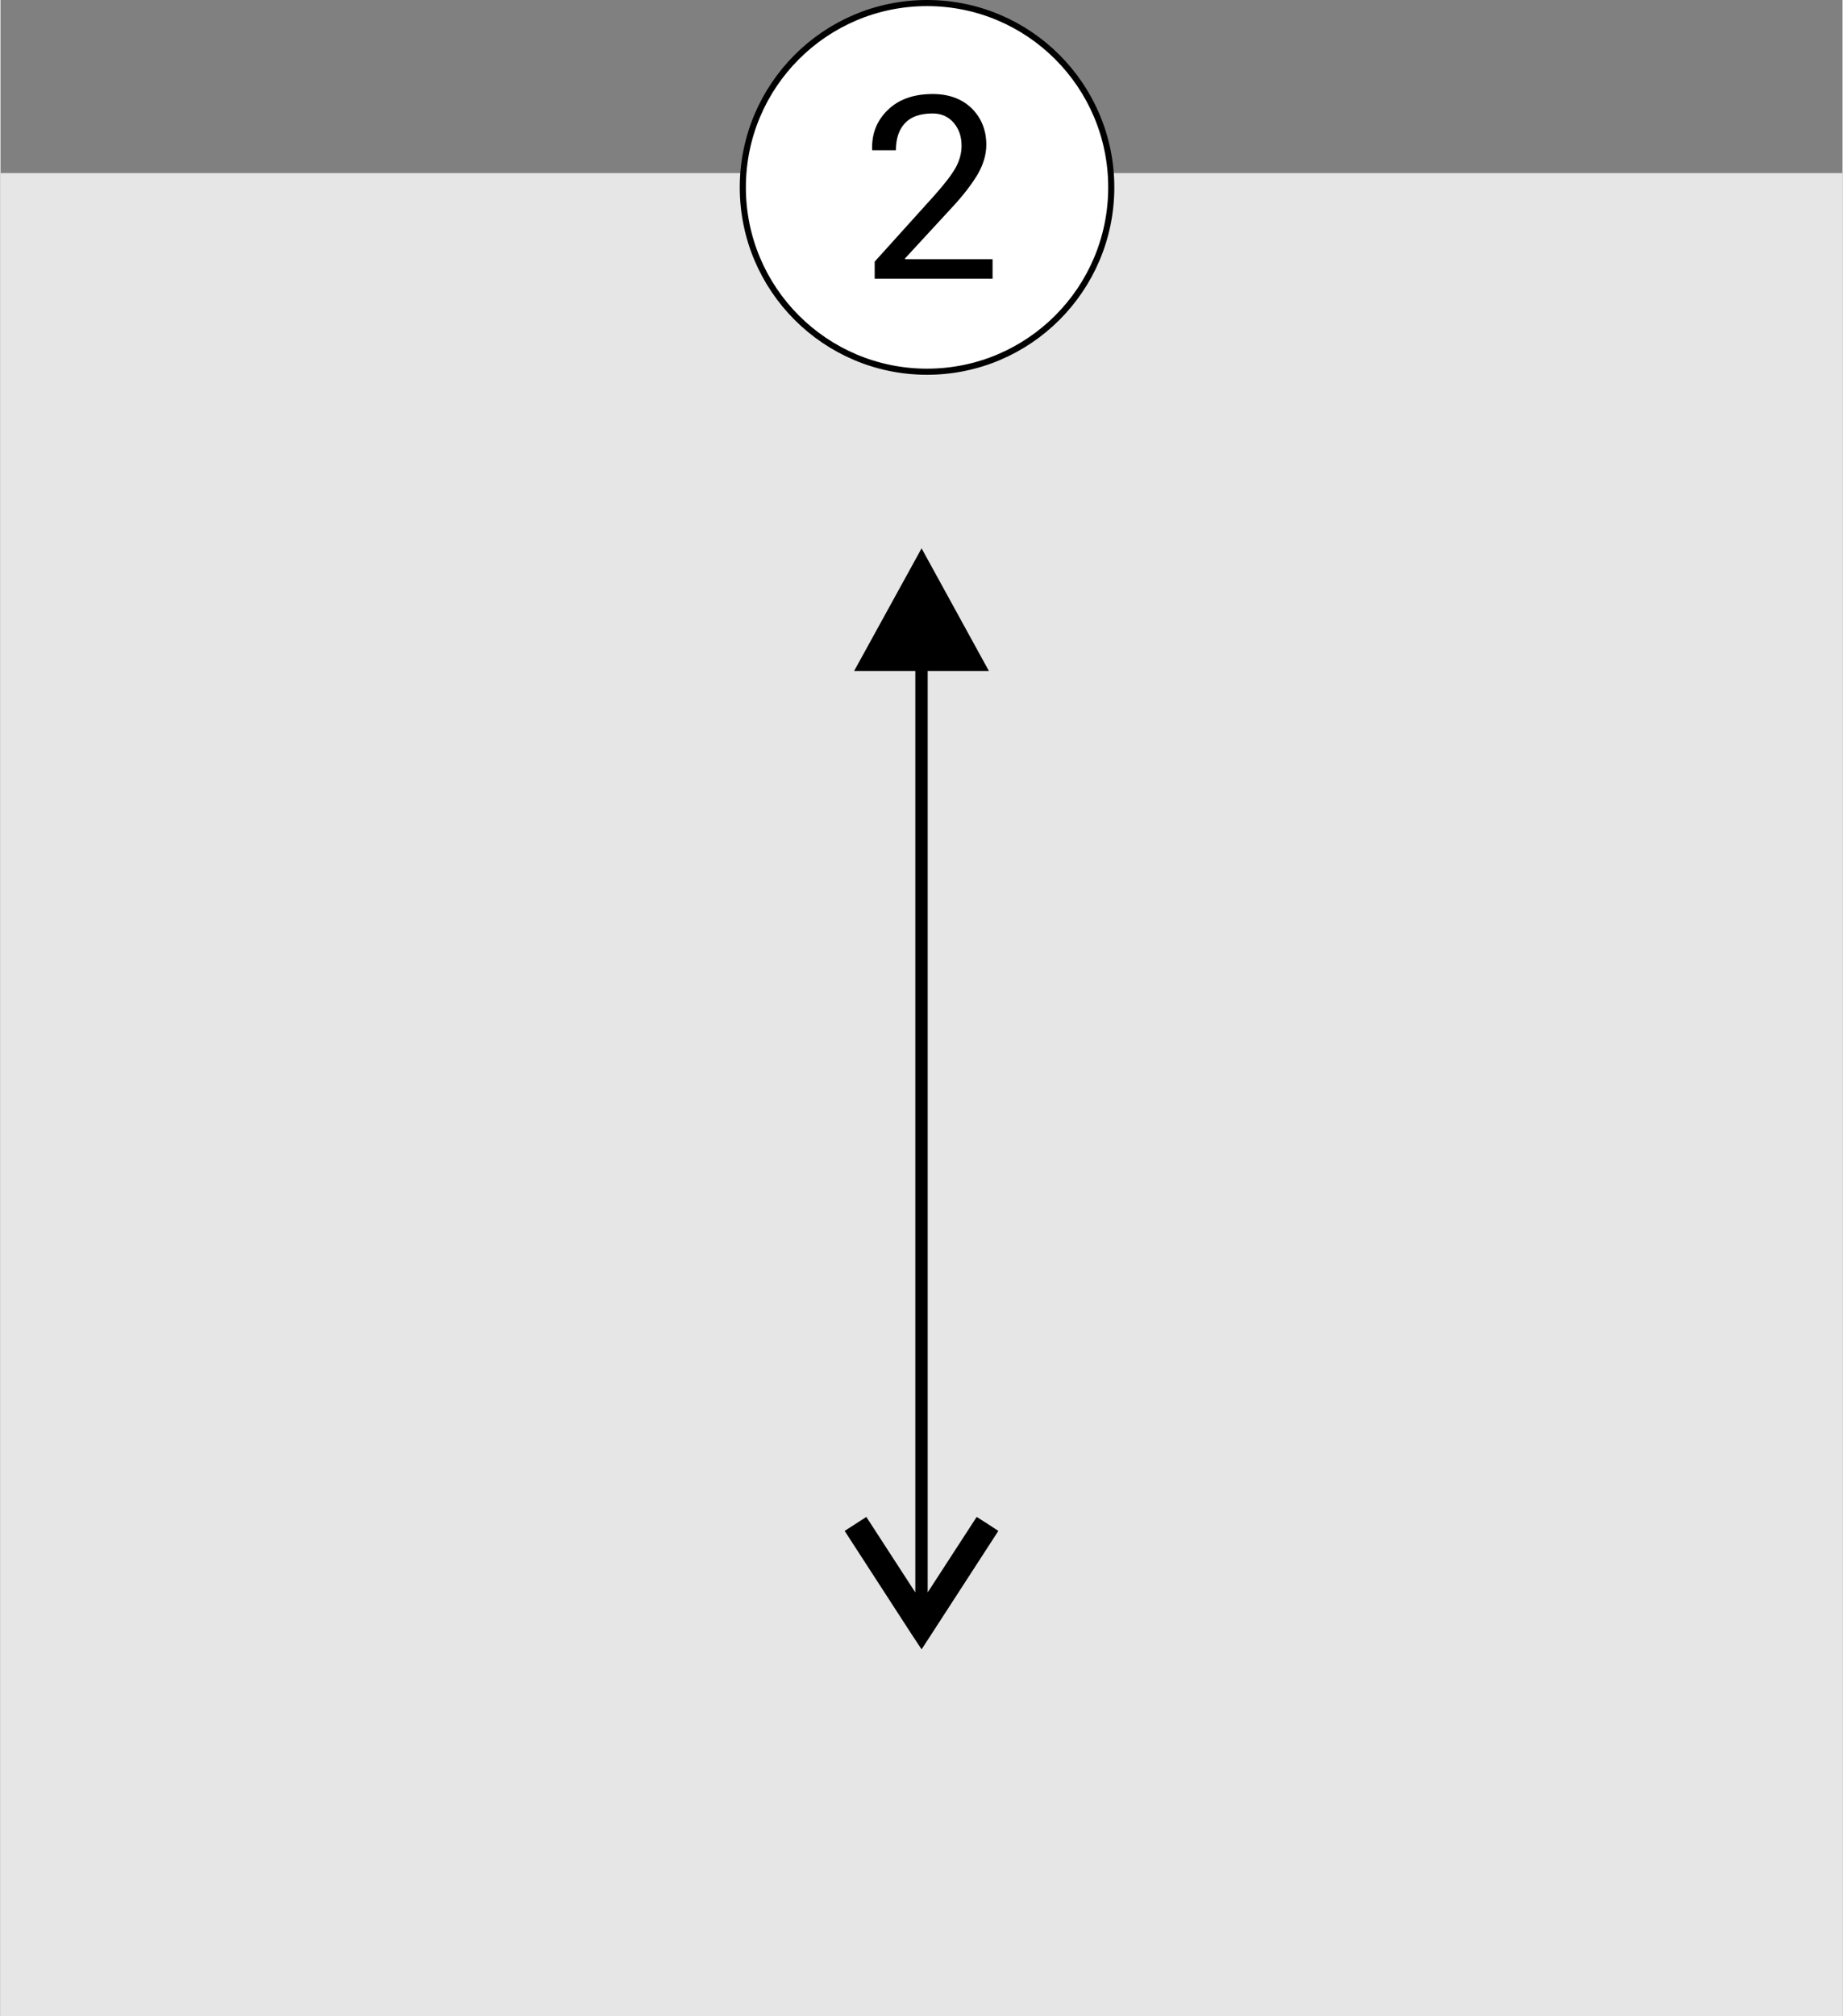
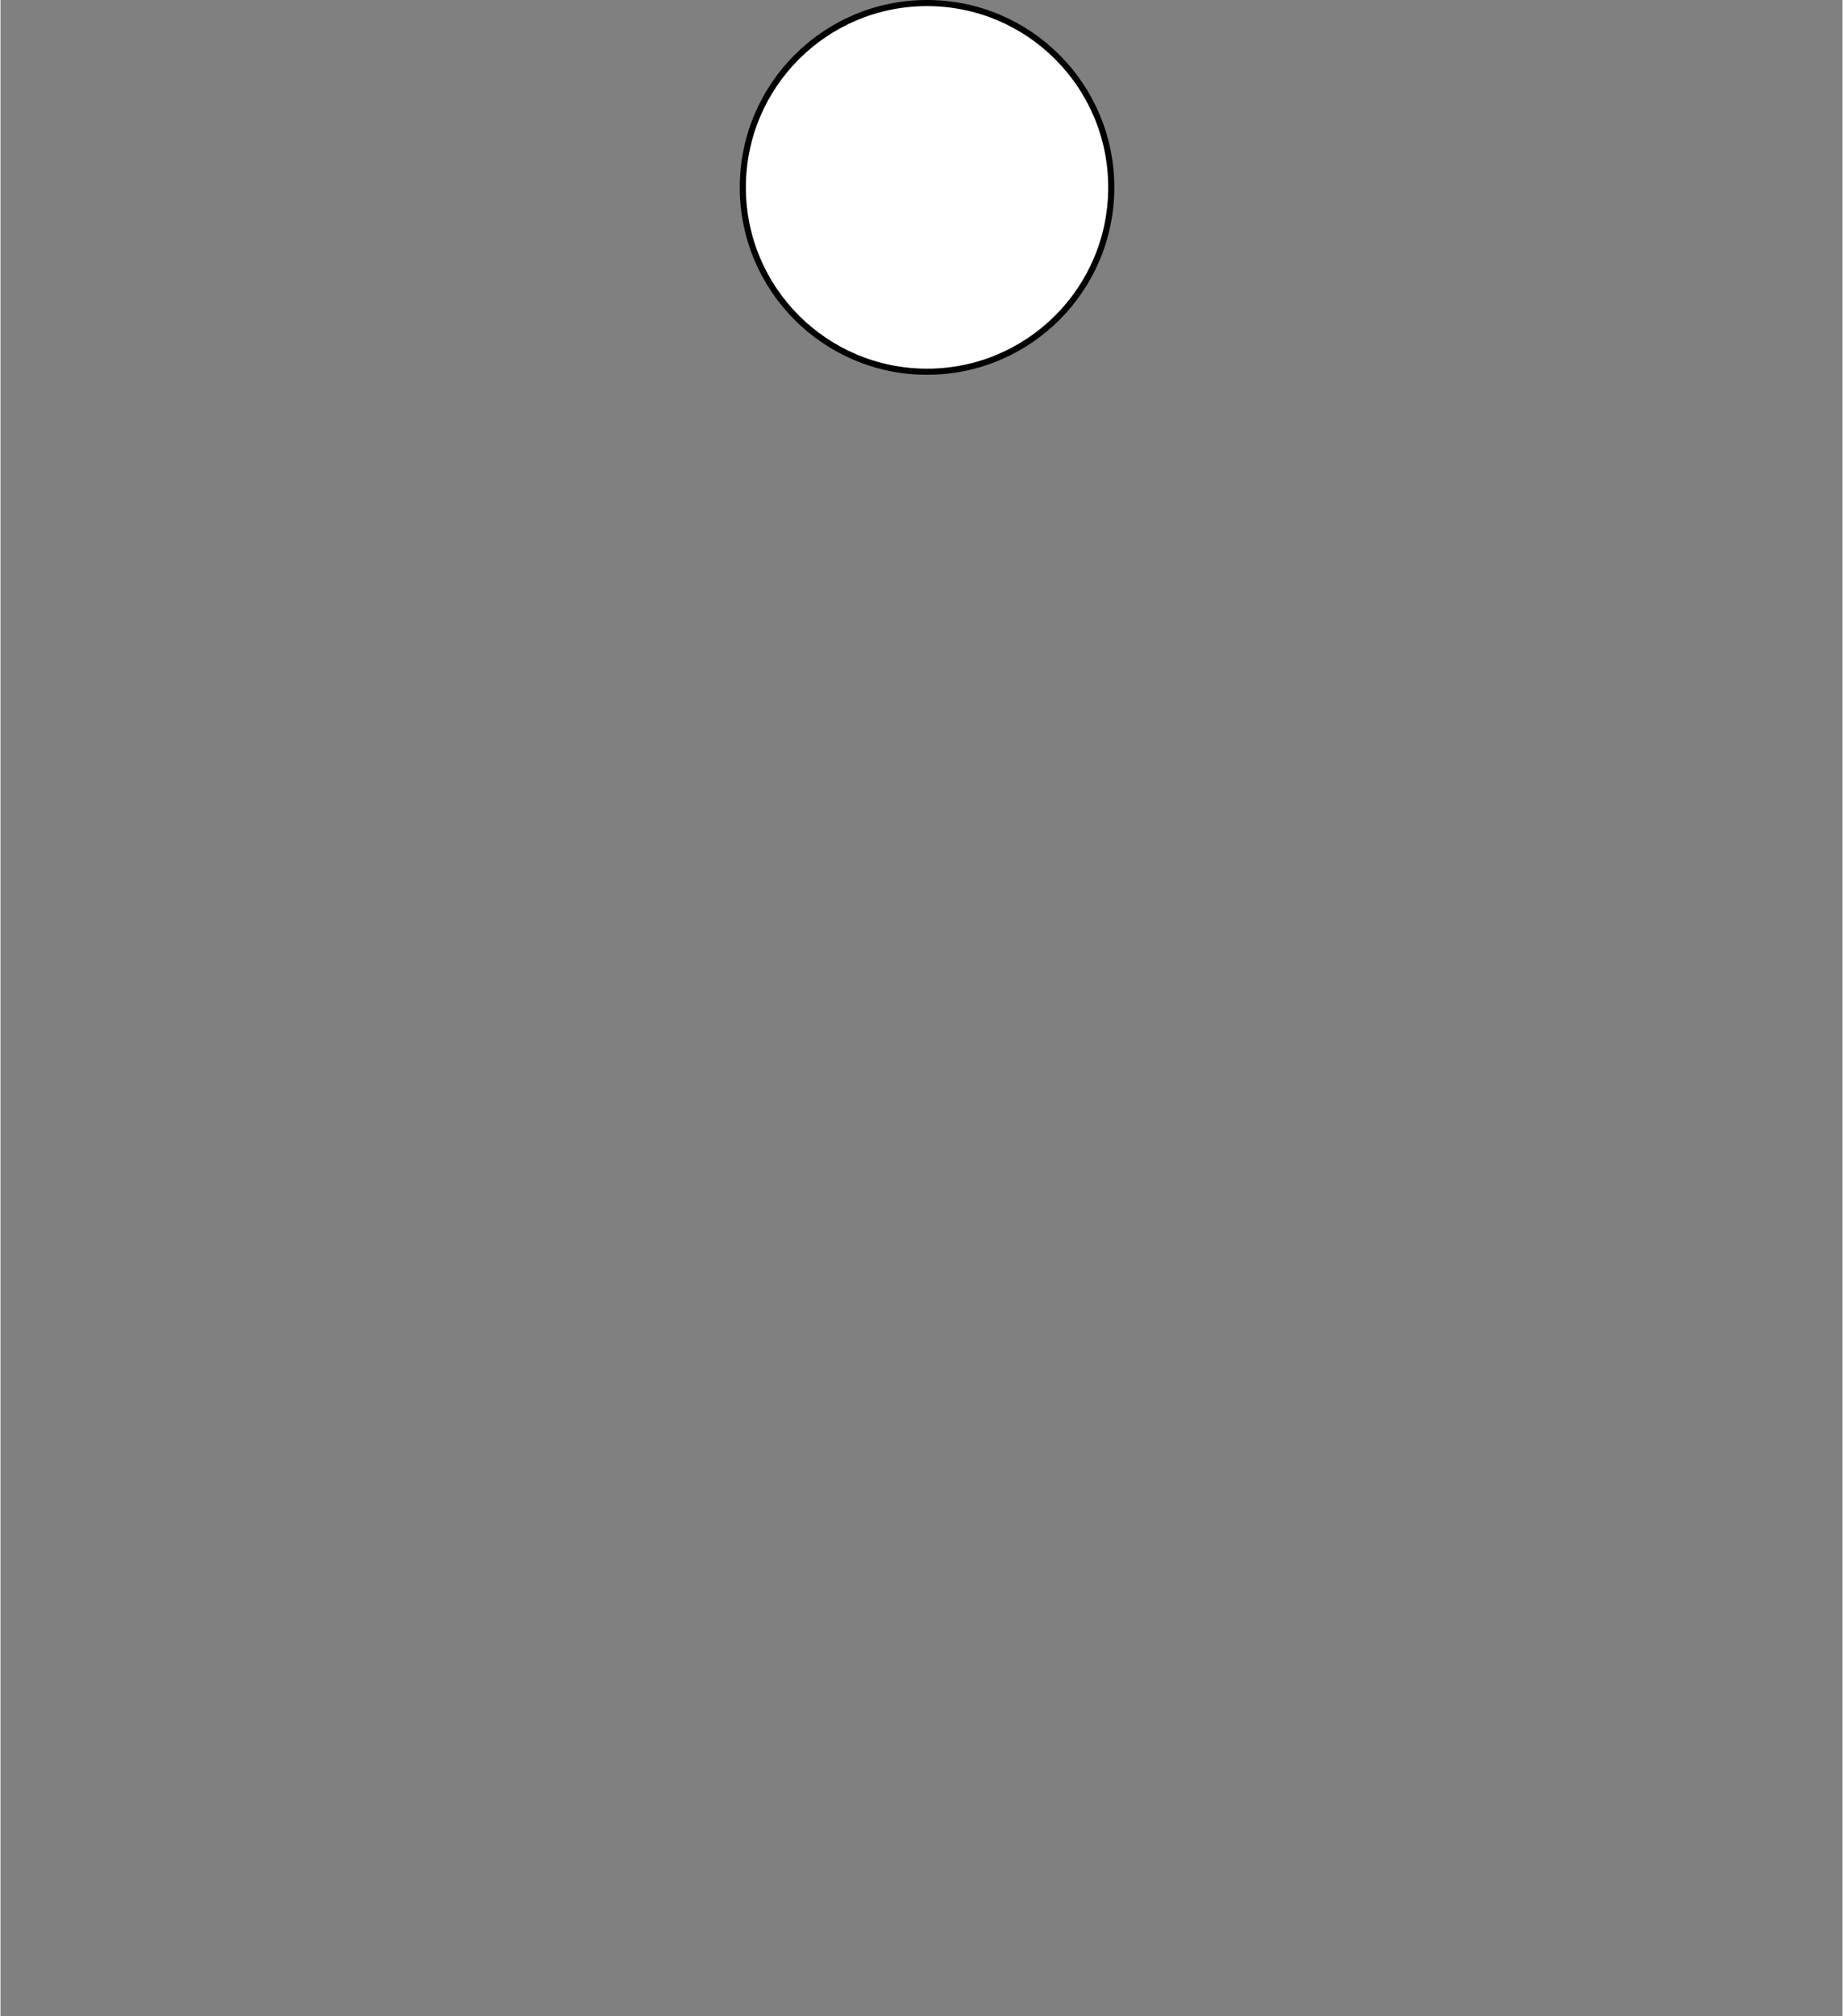
<svg xmlns="http://www.w3.org/2000/svg" xml:space="preserve" width="300px" height="328px" style="shape-rendering:geometricPrecision; text-rendering:geometricPrecision; image-rendering:optimizeQuality; fill-rule:evenodd; clip-rule:evenodd" viewBox="0 0 114.69 125.46">
  <rect x="0" y="0" width="114.69" height="125.46" fill="#808080" stroke="none" />
  <defs>
    <style type="text/css">  .str0 {stroke:black;stroke-width:0.38;stroke-miterlimit:22.926} .fil0 {fill:#E6E6E6} .fil2 {fill:white} .fil1 {fill:black;fill-rule:nonzero}  </style>
  </defs>
  <g id="Слой_x0020_1">
-     <rect class="fil0" y="10.77" width="114.69" height="114.69" />
    <g>
-       <path class="fil1" d="M58.02 101.6l-1.35 0 -4.11 -6.34 1.35 -0.87 4.11 6.33 -1.35 0 1.35 0.88zm0 0l-0.67 1.03 -0.68 -1.03 1.35 0zm3.44 -6.78l0.67 0.44 -4.11 6.34 -1.35 -0.88 4.11 -6.33 0.68 0.43zm-3.73 -53.73l0 58.82 -0.77 0 0 -58.82 0.77 0zm-4.58 0.66l4.2 -7.63 4.19 7.63 -8.39 0z" />
-     </g>
+       </g>
    <circle class="fil2 str0" cx="57.69" cy="11.66" r="11.47" />
-     <path class="fil1" d="M61.77 17.34l-7.34 0 0 -1.06 3.71 -4.11c0.66,-0.74 1.11,-1.33 1.35,-1.77 0.23,-0.43 0.35,-0.88 0.35,-1.33 0,-0.57 -0.16,-1.04 -0.49,-1.43 -0.33,-0.38 -0.77,-0.58 -1.31,-0.58 -0.79,0 -1.36,0.21 -1.73,0.61 -0.37,0.4 -0.56,0.96 -0.56,1.68l-1.47 0 -0.01 -0.04c-0.03,-0.98 0.29,-1.8 0.97,-2.46 0.67,-0.66 1.61,-1 2.8,-1 1.01,0 1.82,0.3 2.43,0.89 0.6,0.6 0.91,1.35 0.91,2.27 0,0.62 -0.19,1.24 -0.55,1.86 -0.37,0.61 -0.88,1.28 -1.54,1.99l-2.98 3.23 0.02 0.04 5.44 0 0 1.21z" />
  </g>
</svg>